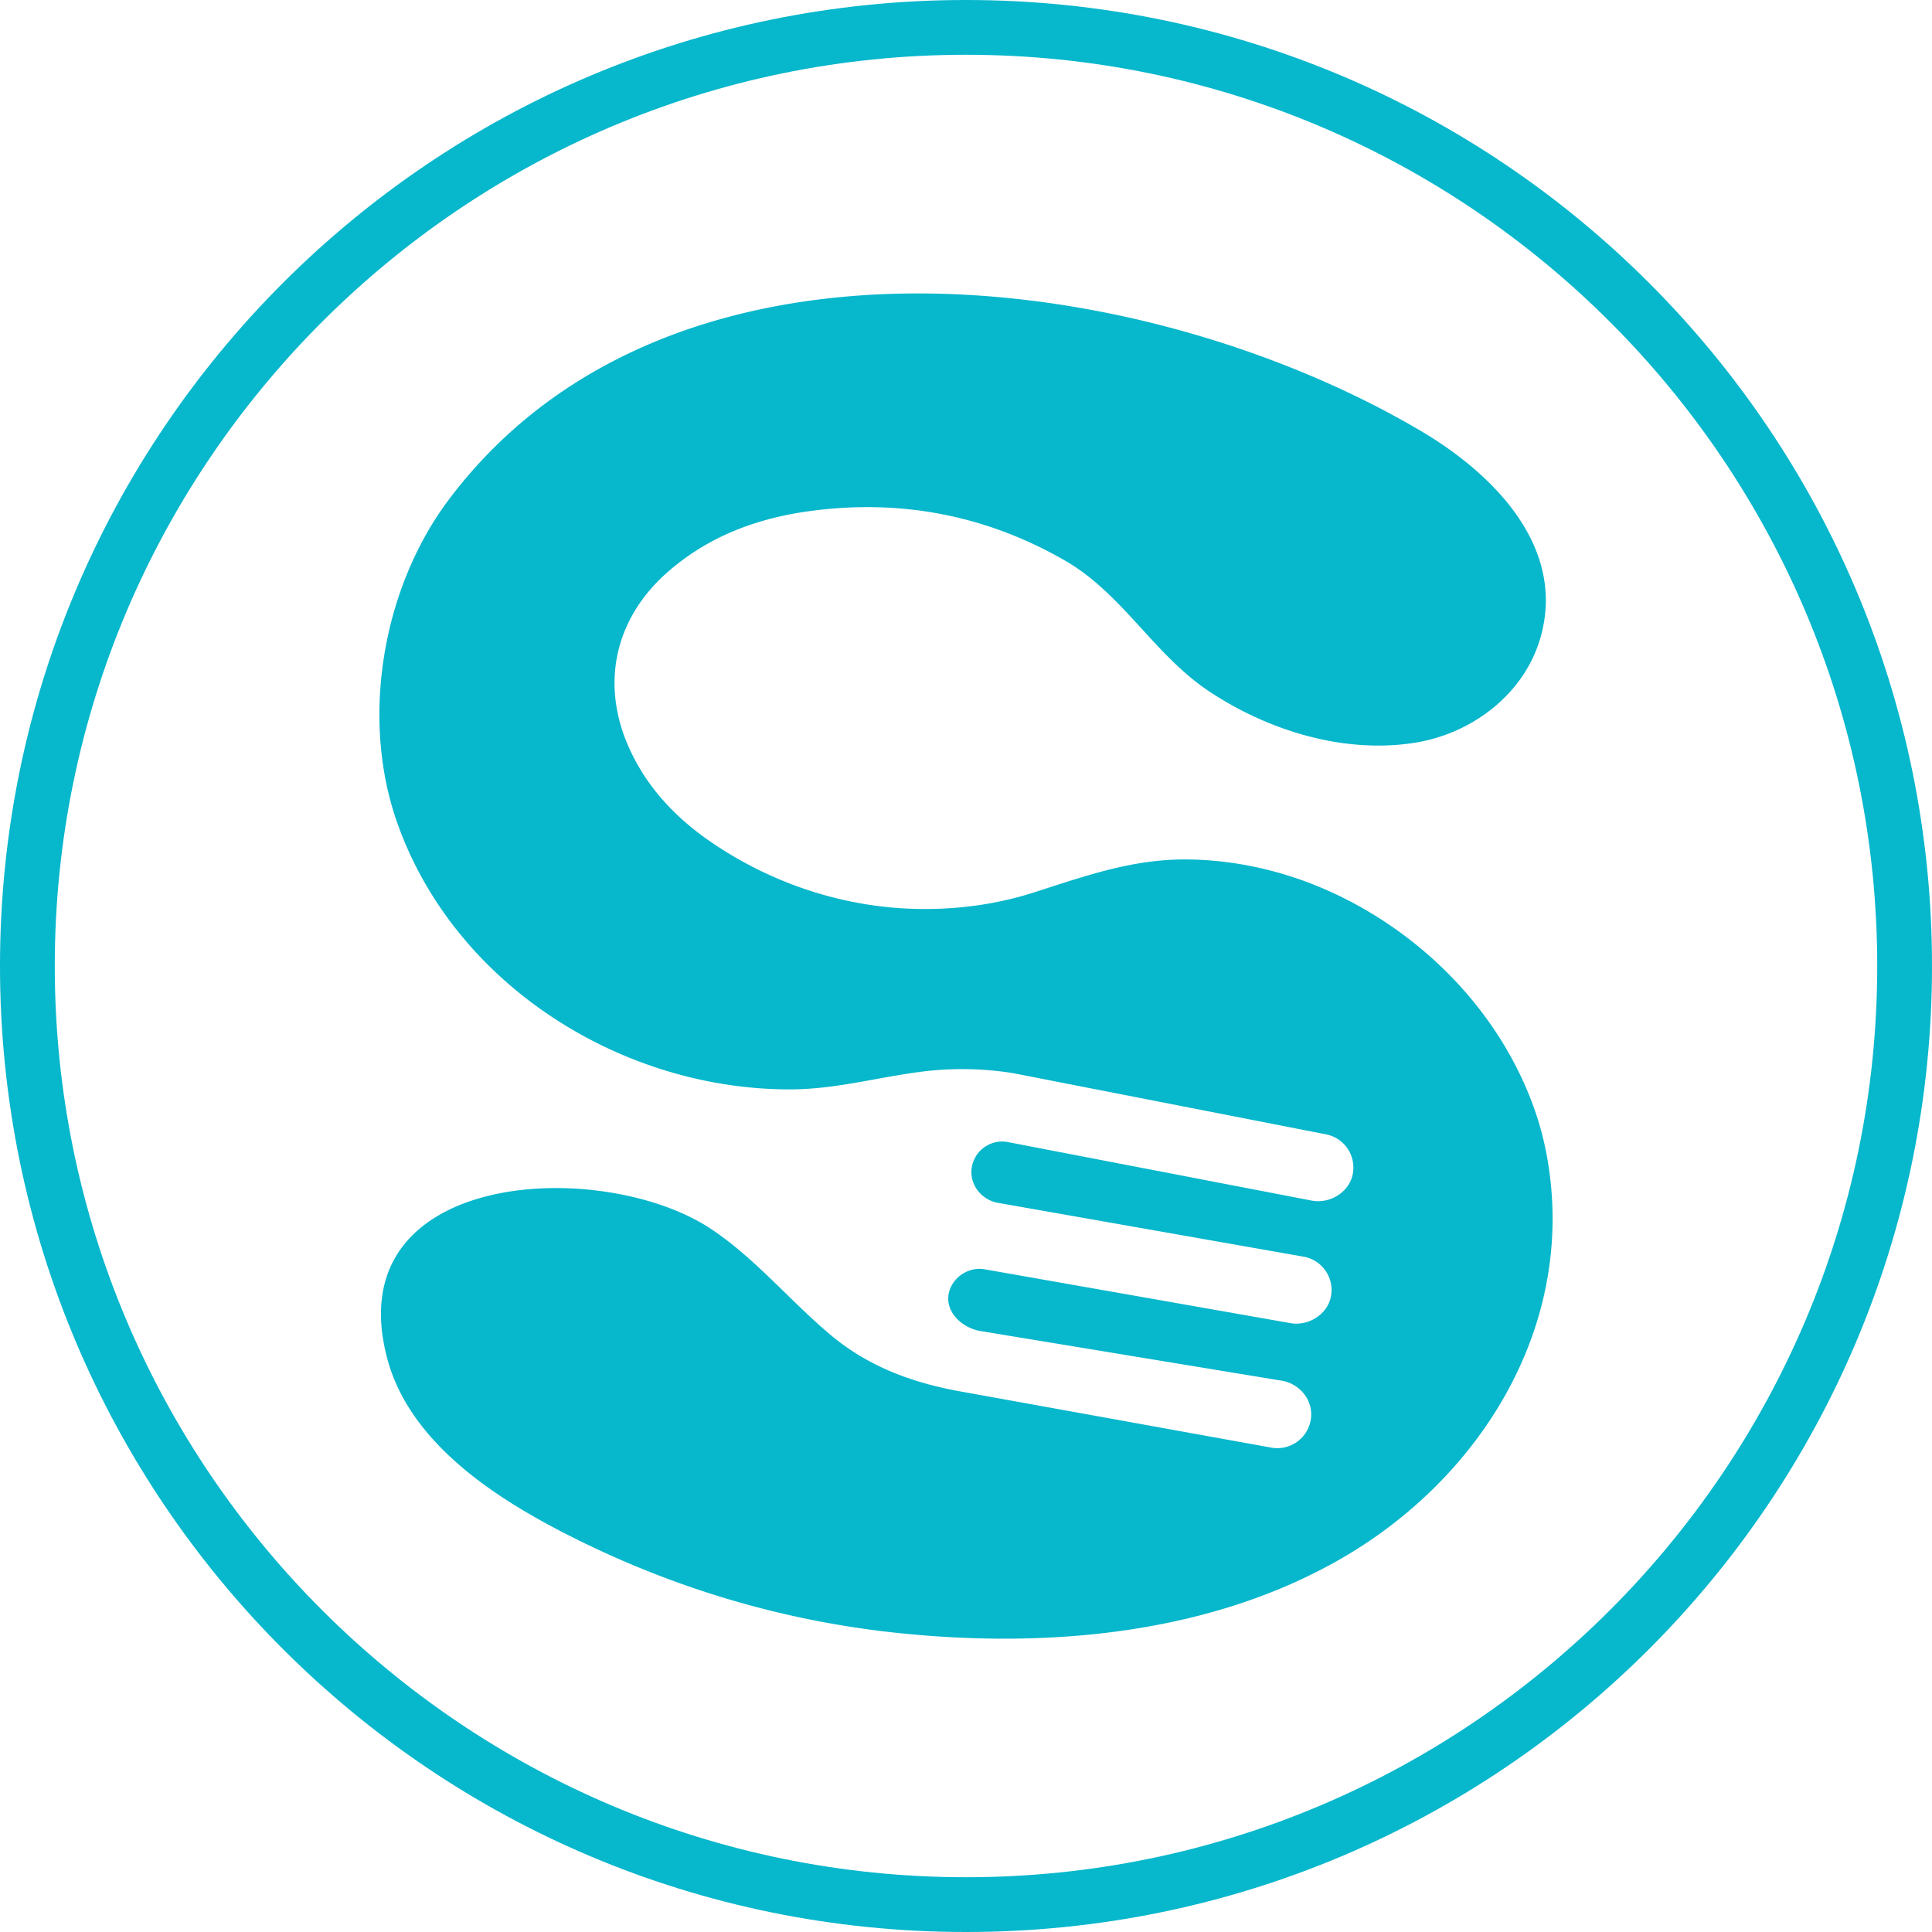
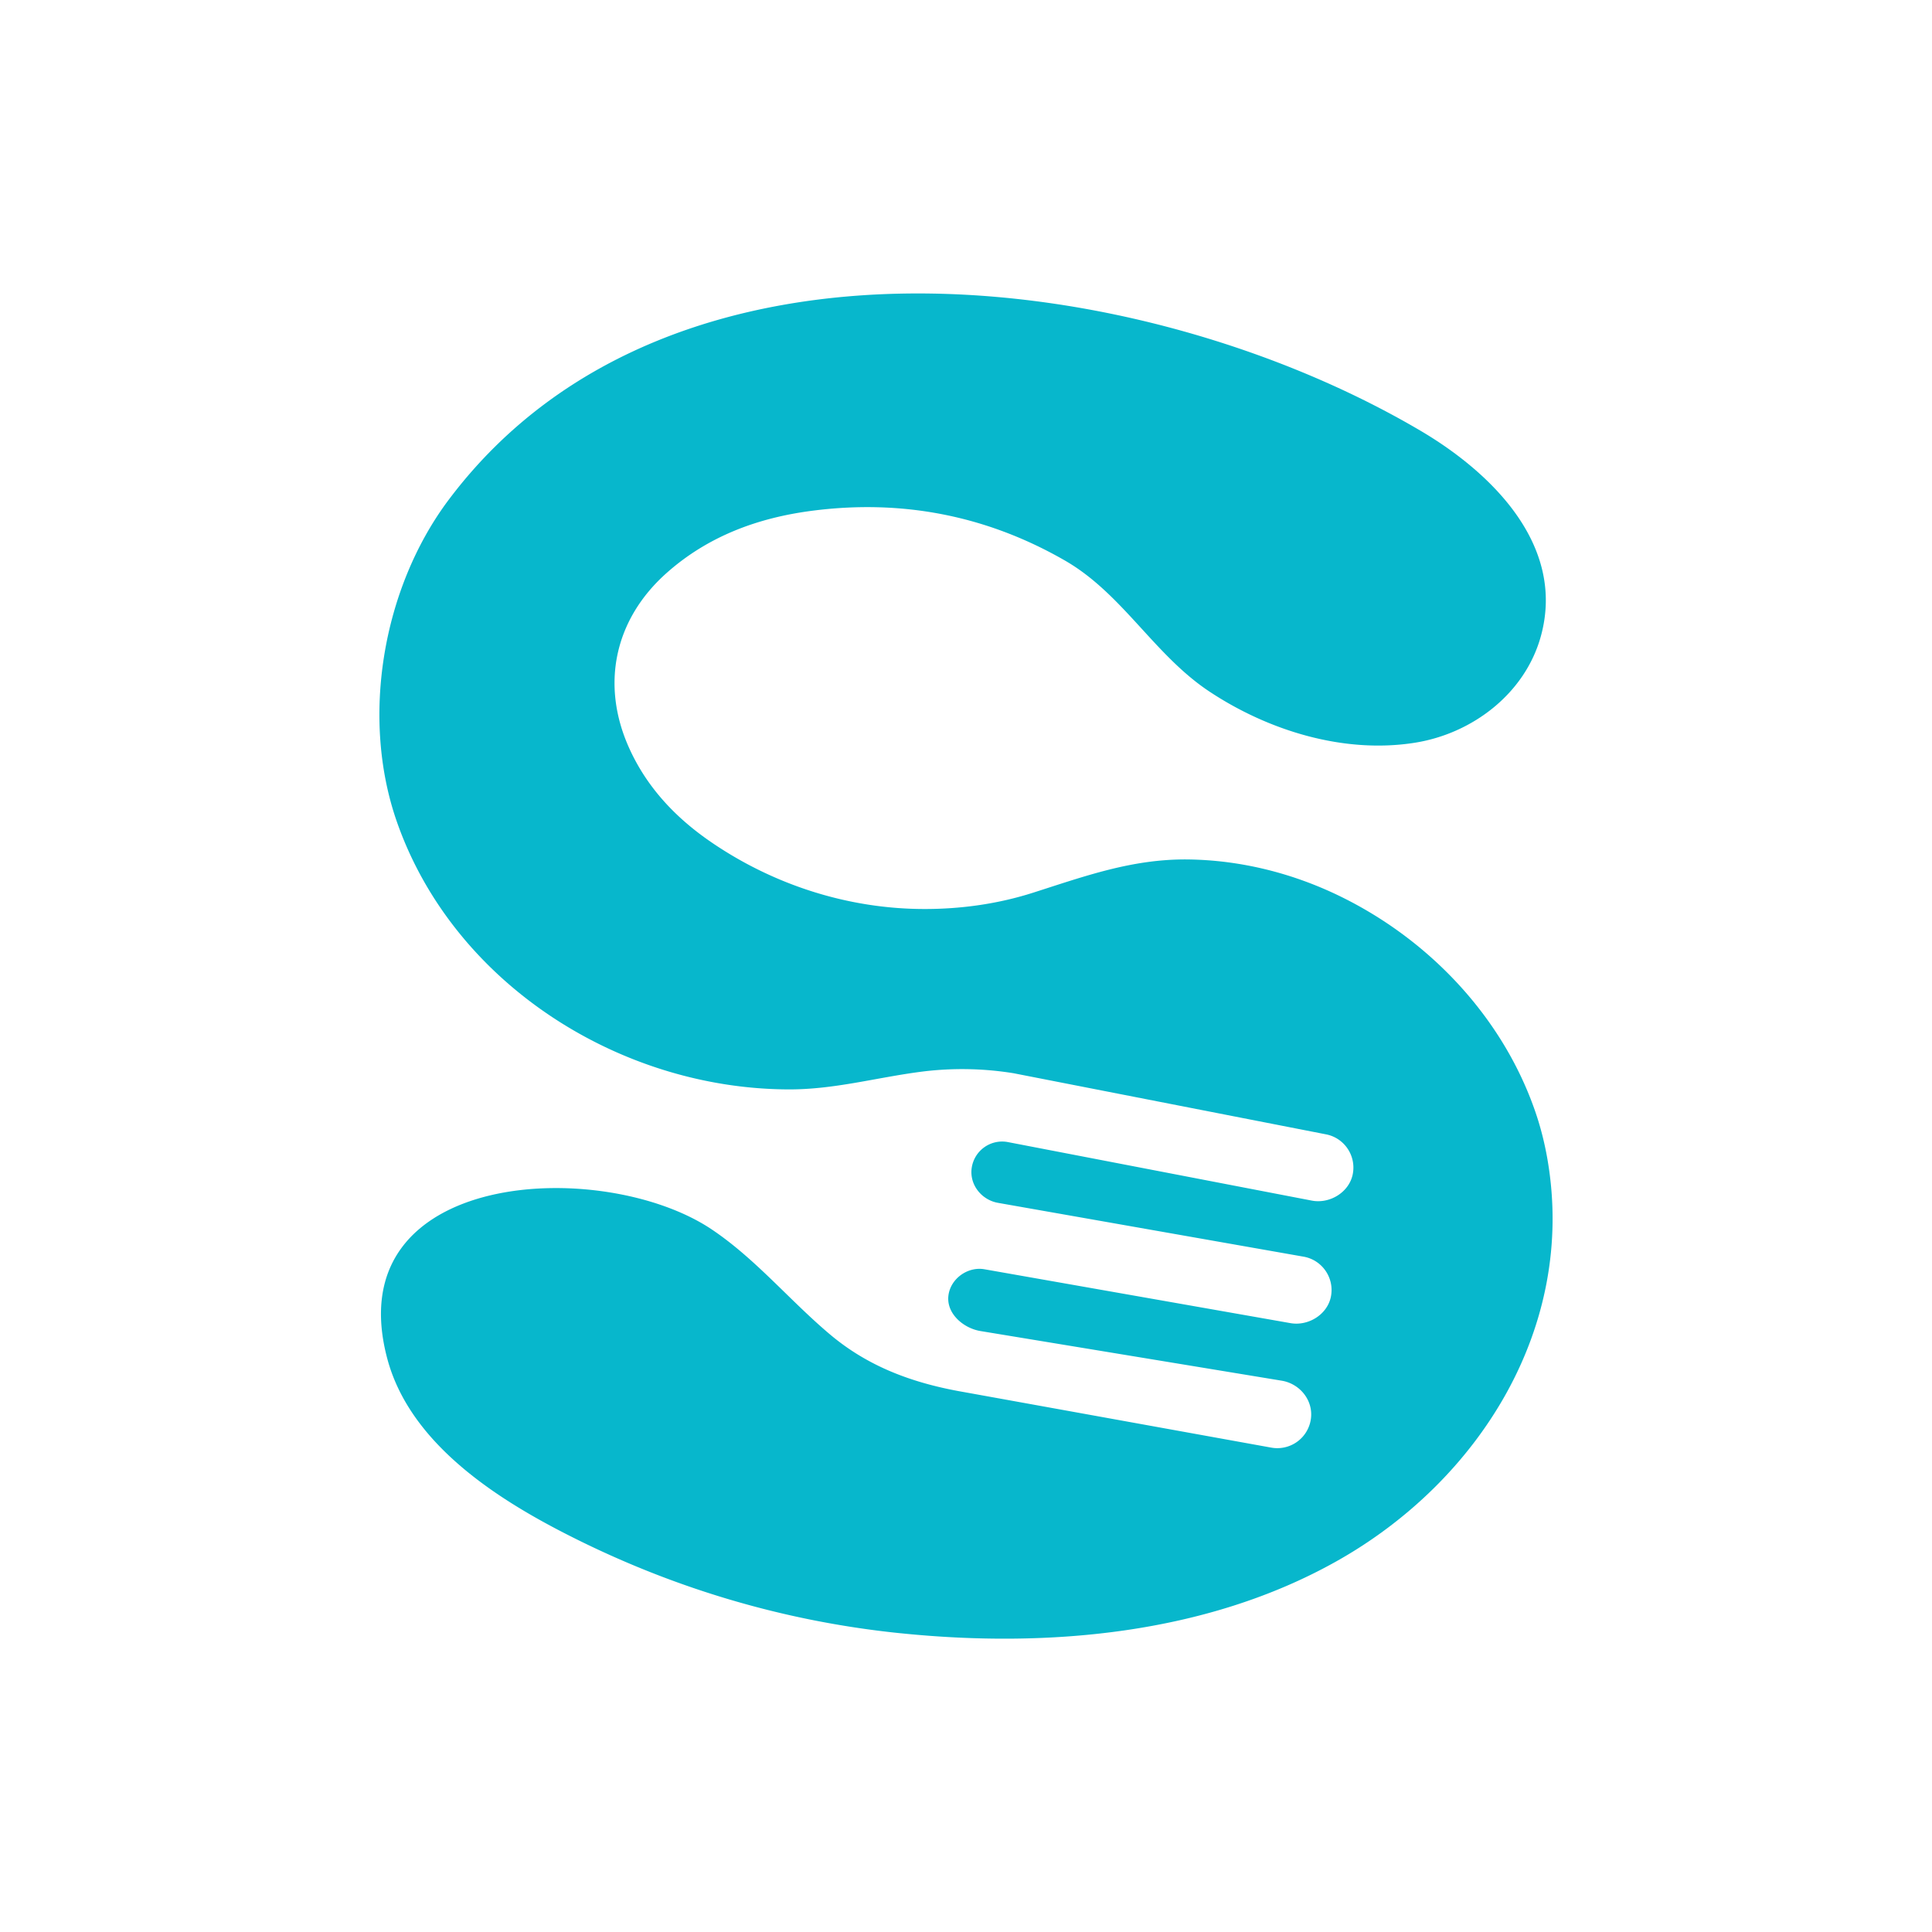
<svg xmlns="http://www.w3.org/2000/svg" xml:space="preserve" viewBox="0 0 400 400">
  <path fill="#07B7CC" d="M163.27 225.55c9.4.03 18.03-2.42 27.22-3.63a66.75 66.75 0 0 1 19.35.28l64.57 12.63c3.88.68 6.45 4.44 5.65 8.33-.76 3.67-4.68 6.08-8.37 5.43l-63.1-12.15a6.371 6.371 0 0 0-7.41 5.37c-.5 3.45 2.03 6.63 5.46 7.23l63.25 11.14c3.88.68 6.45 4.45 5.65 8.33-.76 3.67-4.68 6.08-8.37 5.43l-63.34-11.15c-3.51-.62-7.1 1.99-7.48 5.53-.39 3.65 3.08 6.64 6.59 7.25l62.5 10.3c3.68.65 6.4 3.99 5.99 7.7a7.015 7.015 0 0 1-8.19 6.15s-64.54-11.67-64.7-11.69c-9.91-1.83-18.82-5.15-26.6-11.67-8.37-7.02-15.41-15.65-24.52-21.78-22.54-15.18-77.66-12.59-67.25 26.67 4.44 16.75 20.94 27.94 35.43 35.52 22.16 11.58 45.96 18.84 70.86 21.38.05.01.09.01.14.01 30.15 3.07 63.01.29 90.08-14.9 29.58-16.59 49.67-48.49 43.72-83.14-.6-3.49-1.47-6.93-2.64-10.27-6.81-19.46-21.99-35.39-40.42-44.34-9.77-4.75-20.53-7.44-31.4-7.57-11.49-.13-21.3 3.45-32.04 6.88-7.29 2.33-14.97 3.4-22.62 3.38-15.75-.03-31.19-5.02-44.15-13.92-7.23-4.97-13.17-11.22-16.85-19.36-5.95-13.14-3.1-26.68 7.77-36.32 8.52-7.56 18.75-11.35 29.85-12.82 18.63-2.47 36.25.88 52.56 10.26 11.94 6.86 18.45 19.51 29.91 27.12 12.26 8.13 27.89 12.95 42.59 10.61 11.92-1.9 22.81-10.2 26.07-22.09 5.16-18.83-10.27-33.87-24.96-42.52-57.61-33.92-154.86-46.38-200.7 13.69-.22.29-.44.58-.65.86-13.57 18.27-18.07 44.99-10.53 66.49 11.72 33.44 46.13 55.24 81.08 55.35z" class="st0" />
-   <path fill="#07B7CC" d="M200 11.34c104.03 0 188.66 84.63 188.66 188.66S304.03 388.66 200 388.66 11.34 304.03 11.34 200 95.97 11.34 200 11.34M200 0C89.54 0 0 89.54 0 200s89.54 200 200 200 200-89.54 200-200S310.46 0 200 0z" class="st0" />
</svg>